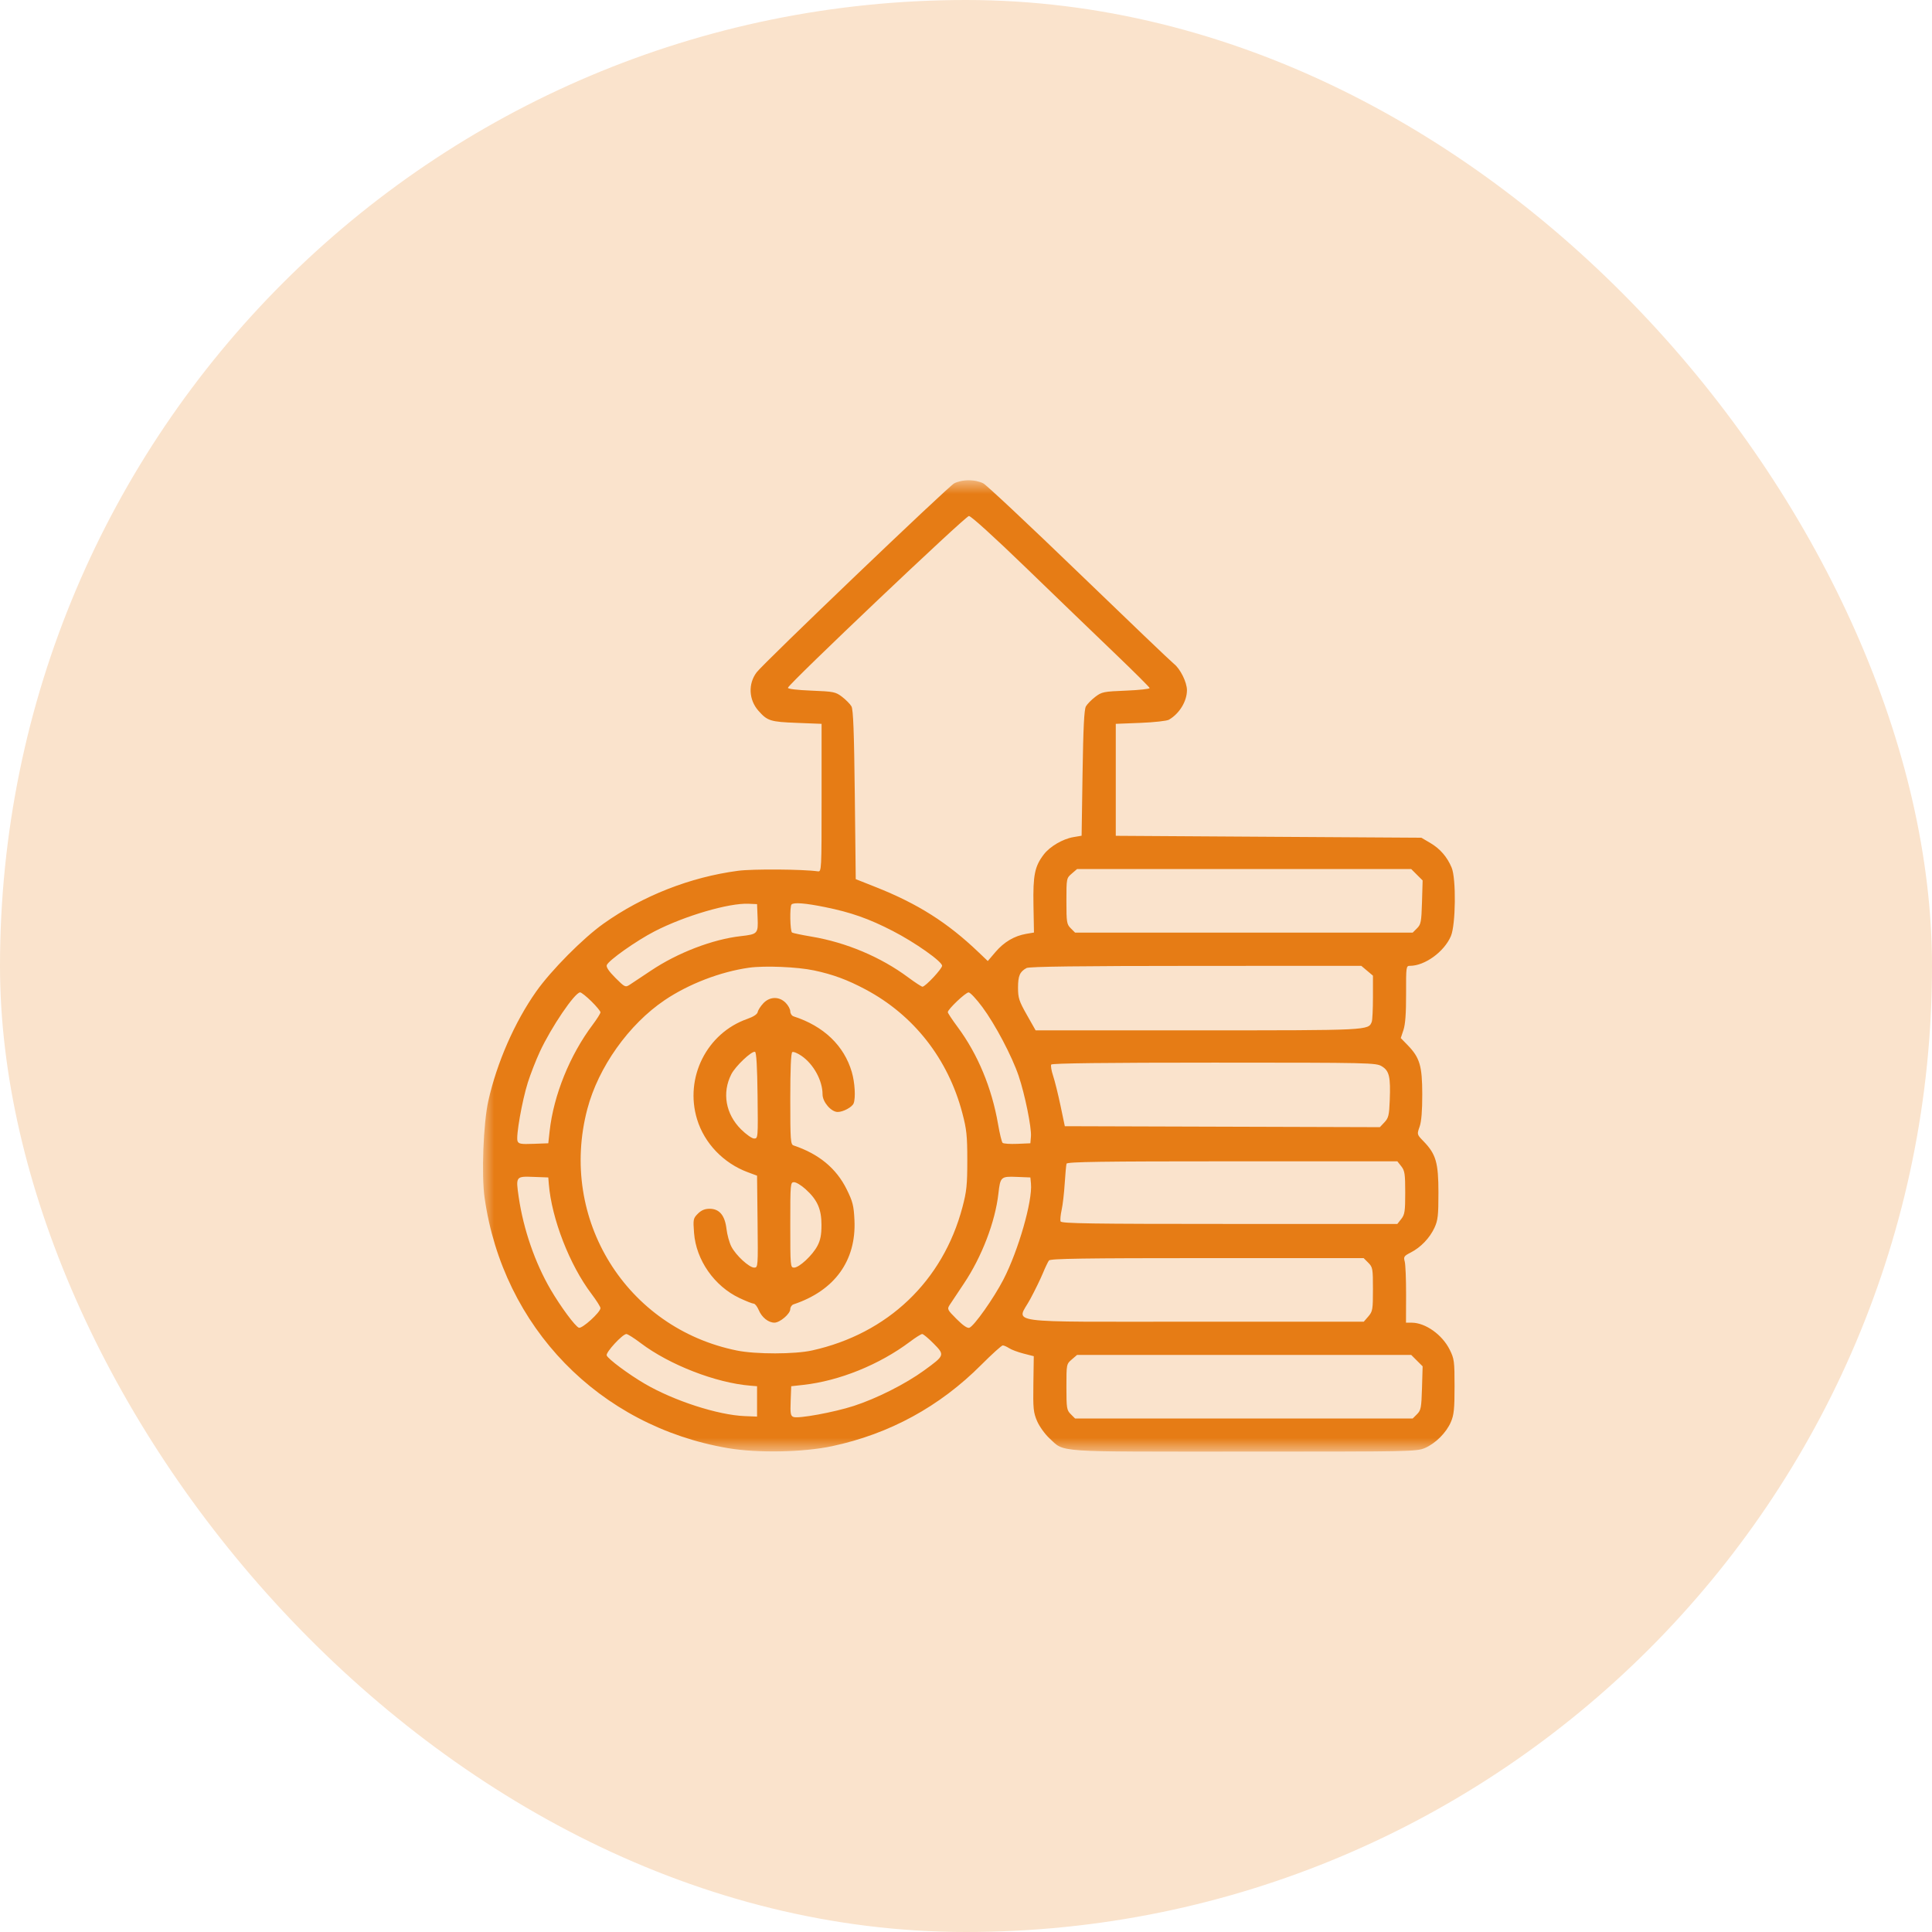
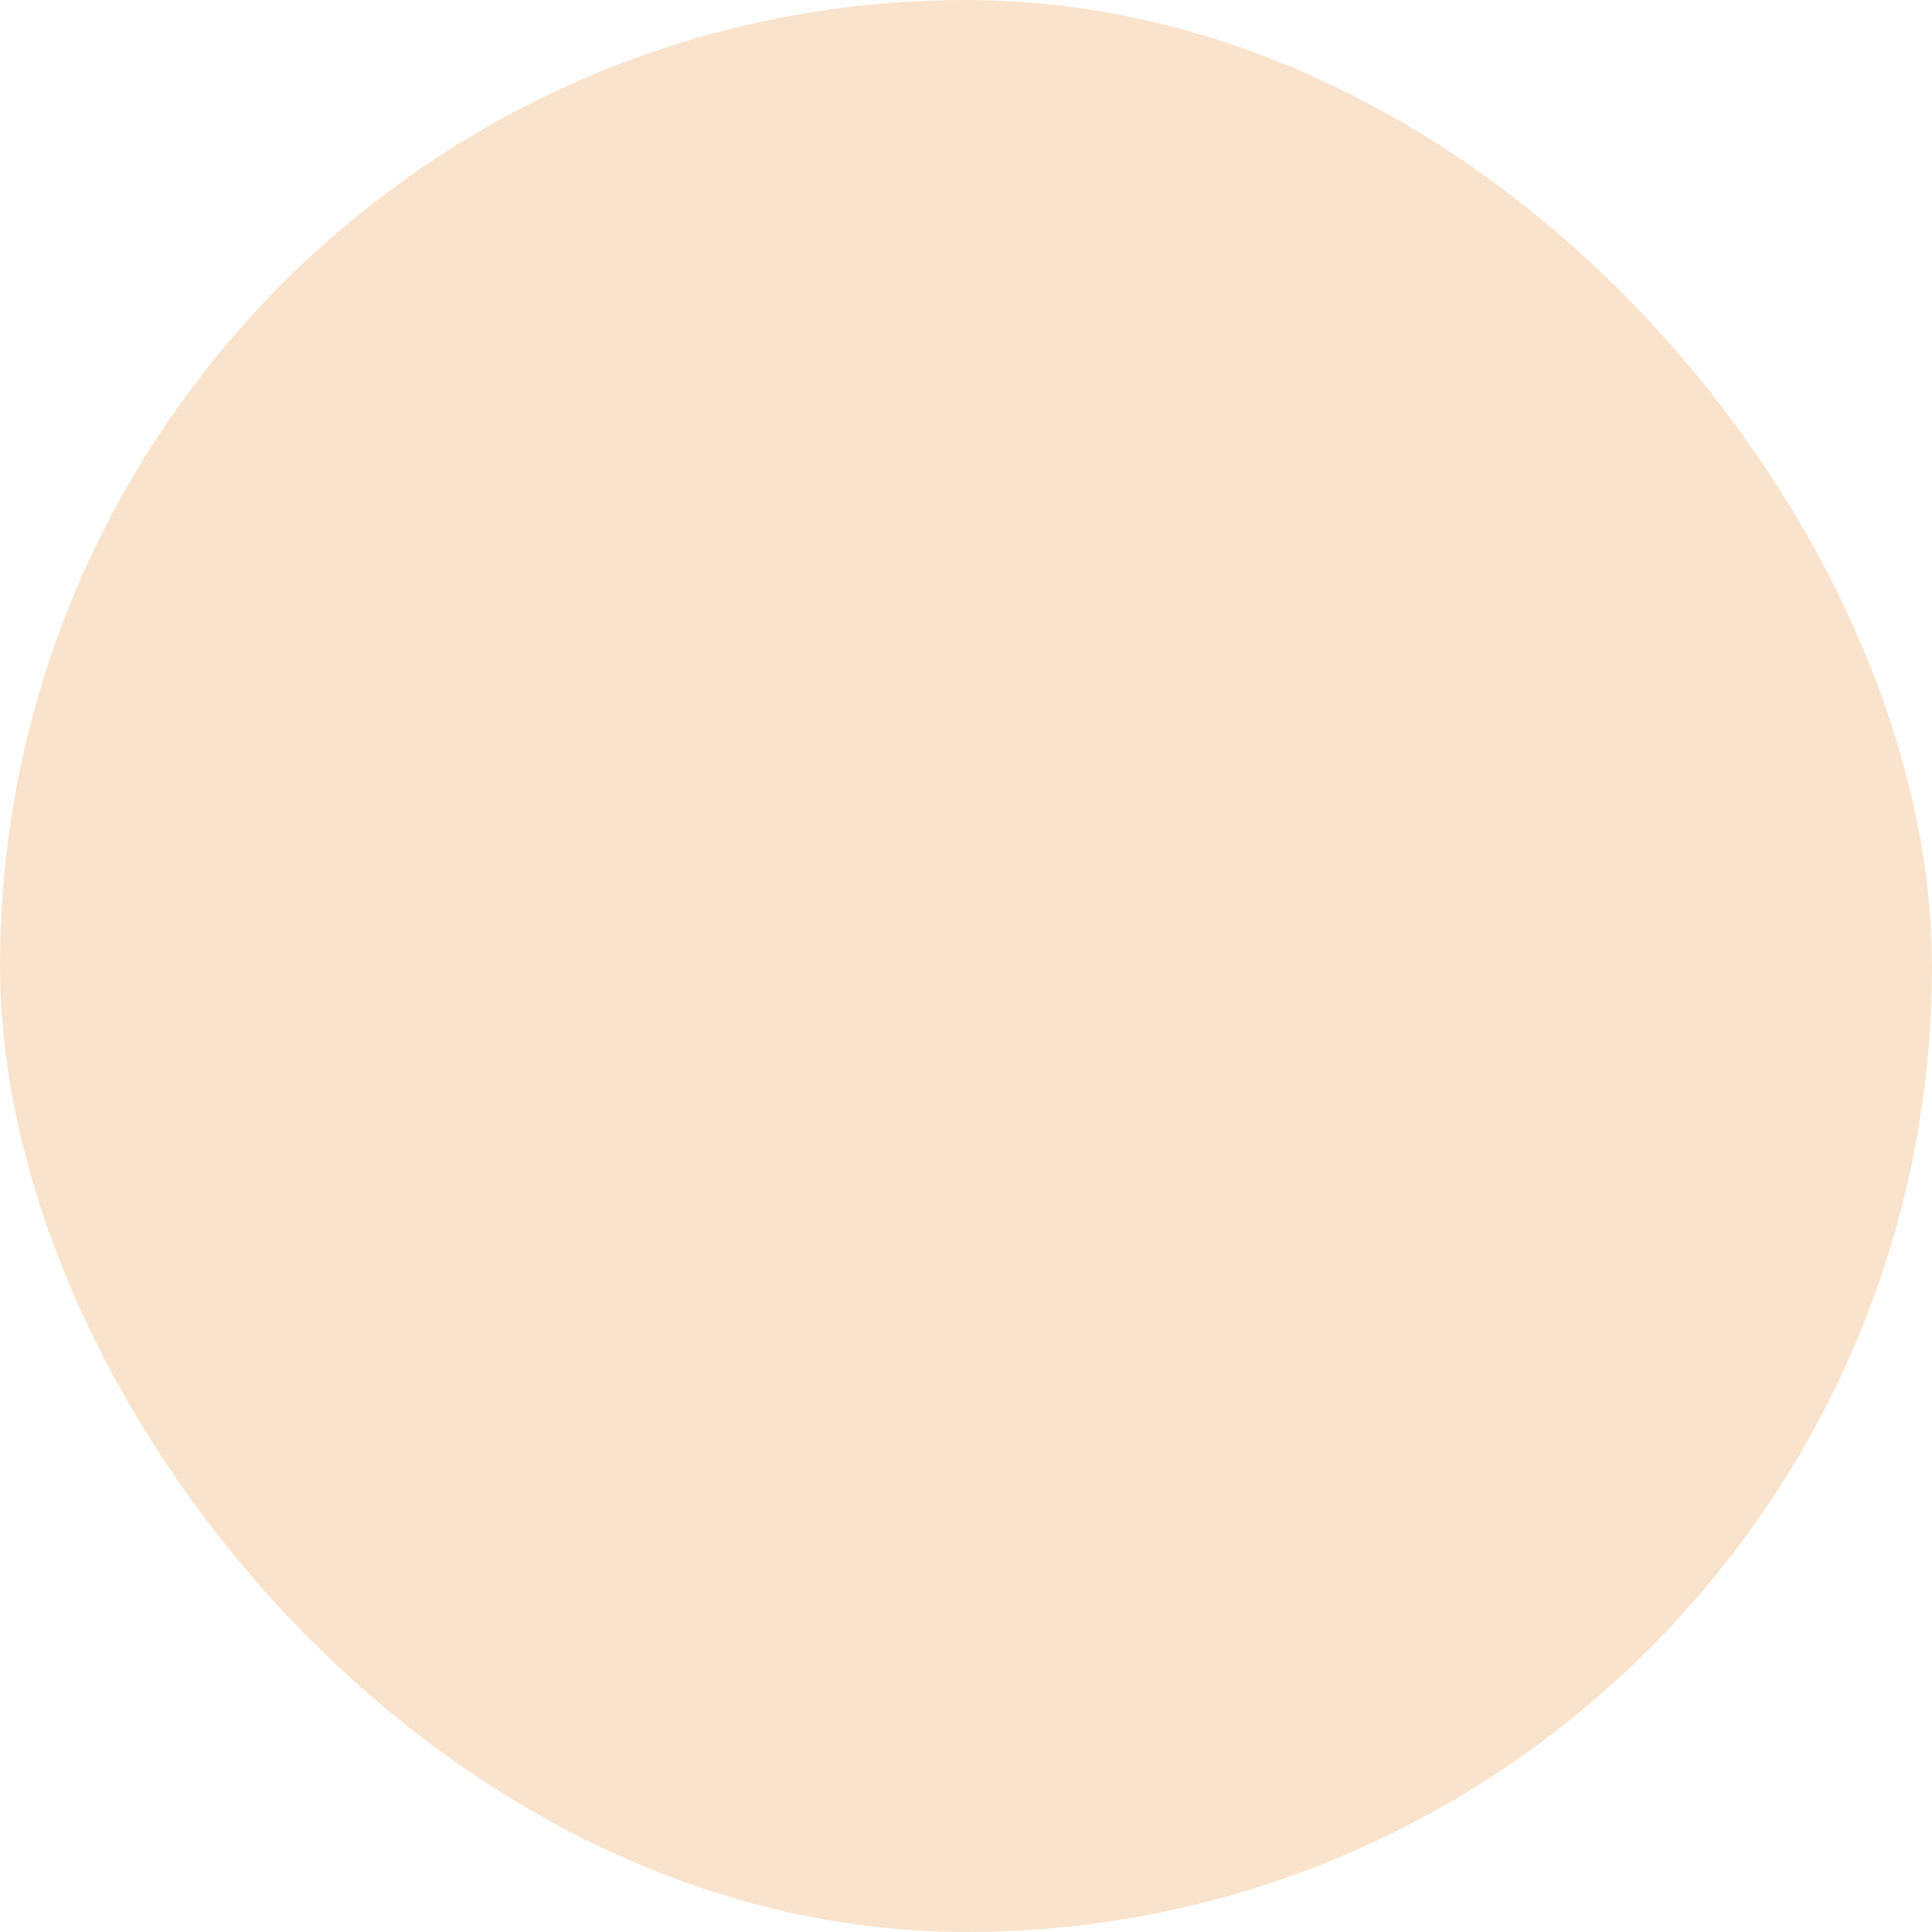
<svg xmlns="http://www.w3.org/2000/svg" width="88" height="88" viewBox="0 0 88 88" fill="none">
  <rect width="88" height="88" rx="44" fill="#FAE3CC" />
  <g clip-path="url(#clip0_245_71734)">
    <mask id="mask0_245_71734" style="mask-type:luminance" maskUnits="userSpaceOnUse" x="22" y="21" width="45" height="46">
-       <path d="M67 21.868H22V66.13H67V21.868Z" fill="white" />
-     </mask>
+       </mask>
    <g mask="url(#mask0_245_71734)">
-       <path fill-rule="evenodd" clip-rule="evenodd" d="M43.462 22.016C43.171 22.174 34.785 30.198 34.463 30.625C34.07 31.146 34.103 31.87 34.542 32.37C34.953 32.837 35.085 32.879 36.299 32.926L37.422 32.97V36.341C37.422 39.663 37.42 39.712 37.249 39.688C36.571 39.591 34.285 39.575 33.619 39.663C31.44 39.951 29.28 40.799 27.493 42.068C26.559 42.73 25.104 44.197 24.425 45.159C23.44 46.555 22.625 48.418 22.24 50.156C22.015 51.17 21.925 53.522 22.072 54.554C22.91 60.452 27.286 64.957 33.151 65.96C34.509 66.192 36.588 66.153 37.912 65.869C40.52 65.311 42.8 64.067 44.694 62.168C45.18 61.681 45.621 61.282 45.674 61.282C45.727 61.282 45.858 61.339 45.964 61.408C46.069 61.478 46.366 61.588 46.622 61.654L47.087 61.773L47.069 63.033C47.052 64.16 47.07 64.339 47.239 64.731C47.342 64.971 47.595 65.323 47.8 65.512C48.507 66.164 47.913 66.123 56.661 66.123C64.199 66.123 64.525 66.117 64.896 65.958C65.388 65.747 65.877 65.258 66.088 64.766C66.225 64.446 66.253 64.169 66.253 63.15C66.253 62.003 66.239 61.892 66.031 61.474C65.691 60.792 64.93 60.251 64.305 60.246L64.041 60.245L64.045 58.969C64.047 58.268 64.019 57.588 63.983 57.459C63.924 57.246 63.95 57.207 64.254 57.052C64.712 56.818 65.121 56.392 65.338 55.923C65.494 55.586 65.519 55.368 65.519 54.323C65.519 52.954 65.406 52.568 64.839 51.983C64.538 51.673 64.537 51.671 64.66 51.323C64.744 51.086 64.783 50.605 64.782 49.838C64.78 48.546 64.668 48.172 64.116 47.604L63.803 47.283L63.926 46.913C64.011 46.657 64.048 46.147 64.045 45.267C64.042 44.025 64.046 43.992 64.224 43.992C64.899 43.992 65.781 43.352 66.086 42.64C66.307 42.123 66.331 40.023 66.121 39.52C65.916 39.031 65.595 38.659 65.148 38.396L64.741 38.157L57.781 38.114L50.822 38.07V35.52V32.97L51.946 32.926C52.564 32.902 53.148 32.837 53.243 32.782C53.722 32.504 54.064 31.943 54.064 31.435C54.064 31.079 53.761 30.465 53.473 30.239C53.346 30.14 51.402 28.282 49.153 26.111C46.904 23.94 44.939 22.097 44.787 22.016C44.635 21.935 44.336 21.868 44.122 21.868C43.908 21.868 43.611 21.935 43.462 22.016ZM46.731 25.859C48.07 27.155 49.883 28.901 50.759 29.741C51.635 30.58 52.358 31.299 52.365 31.34C52.372 31.38 51.889 31.433 51.291 31.457C50.266 31.498 50.185 31.514 49.887 31.741C49.713 31.874 49.522 32.069 49.462 32.174C49.382 32.312 49.341 33.146 49.309 35.215L49.266 38.066L48.89 38.13C48.407 38.212 47.819 38.557 47.542 38.921C47.13 39.461 47.049 39.859 47.073 41.224L47.096 42.476L46.741 42.536C46.202 42.629 45.734 42.905 45.344 43.361L44.992 43.774L44.578 43.379C43.162 42.024 41.805 41.164 39.886 40.404L38.978 40.044L38.935 36.204C38.903 33.336 38.864 32.316 38.783 32.174C38.723 32.069 38.531 31.874 38.358 31.741C38.06 31.514 37.979 31.498 36.954 31.457C36.292 31.43 35.875 31.38 35.889 31.327C35.941 31.131 43.978 23.503 44.133 23.503C44.23 23.503 45.284 24.459 46.731 25.859ZM64.538 39.843L64.799 40.103L64.77 41.095C64.743 41.99 64.722 42.105 64.544 42.282L64.347 42.479H56.657H48.968L48.771 42.282C48.588 42.099 48.574 42.012 48.574 41.043C48.574 40.008 48.576 39.999 48.817 39.792L49.06 39.583H56.669H64.278L64.538 39.843ZM34.508 41.804C34.538 42.524 34.512 42.553 33.748 42.639C32.461 42.783 30.862 43.397 29.648 44.212C29.226 44.495 28.79 44.785 28.679 44.856C28.485 44.98 28.458 44.967 28.031 44.541C27.736 44.246 27.603 44.049 27.638 43.959C27.722 43.74 28.988 42.847 29.822 42.417C31.19 41.714 33.199 41.125 34.094 41.165L34.483 41.182L34.508 41.804ZM37.582 41.318C38.766 41.558 39.581 41.846 40.665 42.405C41.681 42.928 42.91 43.795 42.911 43.989C42.912 44.127 42.148 44.943 42.018 44.943C41.975 44.943 41.678 44.75 41.359 44.513C40.112 43.588 38.541 42.926 36.963 42.661C36.52 42.587 36.121 42.503 36.077 42.476C35.986 42.419 35.965 41.286 36.054 41.197C36.157 41.094 36.686 41.136 37.582 41.318ZM37.077 44.201C37.938 44.384 38.595 44.626 39.423 45.067C41.621 46.236 43.181 48.227 43.831 50.692C44.029 51.442 44.059 51.728 44.059 52.853C44.059 53.97 44.029 54.266 43.837 54.989C42.948 58.352 40.433 60.748 36.99 61.511C36.196 61.687 34.429 61.689 33.567 61.515C28.523 60.496 25.438 55.522 26.75 50.522C27.252 48.611 28.64 46.657 30.28 45.552C31.373 44.816 32.815 44.262 34.116 44.078C34.827 43.978 36.32 44.04 37.077 44.201ZM62.27 44.216L62.536 44.44V45.419C62.536 45.958 62.512 46.462 62.483 46.538C62.331 46.934 62.391 46.931 54.555 46.931H47.171L46.77 46.223C46.415 45.595 46.37 45.456 46.37 44.986C46.37 44.447 46.451 44.26 46.759 44.092C46.88 44.026 49.18 43.996 54.468 43.995L62.004 43.992L62.27 44.216ZM26.938 45.61C27.165 45.834 27.351 46.059 27.351 46.109C27.351 46.16 27.193 46.412 27 46.669C25.954 48.06 25.215 49.888 25.034 51.528L24.974 52.075L24.302 52.1C23.729 52.122 23.623 52.104 23.573 51.975C23.493 51.766 23.778 50.145 24.041 49.31C24.161 48.93 24.406 48.301 24.586 47.912C25.1 46.799 26.183 45.202 26.424 45.202C26.479 45.202 26.71 45.386 26.938 45.61ZM44.746 45.872C45.334 46.666 46.092 48.103 46.398 49.006C46.682 49.843 46.991 51.366 46.958 51.764L46.932 52.075L46.335 52.101C46.007 52.115 45.706 52.094 45.667 52.055C45.627 52.015 45.534 51.634 45.461 51.208C45.175 49.551 44.537 48.017 43.618 46.778C43.372 46.447 43.171 46.143 43.171 46.102C43.171 45.972 43.982 45.202 44.119 45.203C44.192 45.204 44.474 45.505 44.746 45.872ZM34.767 45.699C34.644 45.83 34.53 46.008 34.513 46.095C34.494 46.197 34.323 46.31 34.036 46.411C32.19 47.059 31.175 49.087 31.749 50.977C32.082 52.073 32.951 52.981 34.062 53.394L34.483 53.55L34.506 55.644C34.529 57.693 34.526 57.738 34.355 57.738C34.123 57.738 33.517 57.18 33.311 56.777C33.22 56.599 33.121 56.237 33.09 55.971C33.017 55.357 32.766 55.058 32.322 55.058C32.103 55.058 31.945 55.124 31.787 55.282C31.575 55.494 31.566 55.54 31.613 56.159C31.706 57.393 32.535 58.581 33.68 59.123C33.979 59.264 34.272 59.38 34.331 59.38C34.389 59.38 34.492 59.511 34.559 59.671C34.699 60.005 34.997 60.245 35.274 60.245C35.524 60.245 35.996 59.842 35.996 59.629C35.996 59.537 36.064 59.438 36.147 59.411C38.019 58.786 39.007 57.417 38.919 55.571C38.888 54.914 38.841 54.729 38.565 54.171C38.093 53.216 37.296 52.558 36.147 52.174C36.009 52.128 35.996 51.948 35.996 50.051C35.996 48.686 36.027 47.96 36.088 47.922C36.138 47.891 36.329 47.97 36.513 48.097C37.061 48.477 37.466 49.22 37.466 49.847C37.466 50.193 37.858 50.649 38.155 50.649C38.406 50.649 38.816 50.427 38.882 50.256C38.979 50.003 38.938 49.305 38.798 48.827C38.446 47.625 37.515 46.734 36.147 46.294C36.064 46.267 35.996 46.164 35.996 46.066C35.996 45.967 35.901 45.791 35.784 45.674C35.487 45.377 35.061 45.387 34.767 45.699ZM34.506 49.899C34.529 51.83 34.527 51.859 34.351 51.859C34.252 51.859 33.983 51.669 33.749 51.436C33.05 50.737 32.881 49.772 33.311 48.93C33.498 48.562 34.241 47.859 34.39 47.909C34.452 47.929 34.491 48.593 34.506 49.899ZM62.942 48.57C63.28 48.776 63.343 49.048 63.301 50.119C63.275 50.798 63.245 50.922 63.061 51.118L62.851 51.341L55.676 51.319L48.501 51.297L48.305 50.361C48.197 49.846 48.045 49.235 47.968 49.002C47.89 48.769 47.852 48.538 47.882 48.489C47.918 48.43 50.376 48.401 55.301 48.401C62.449 48.402 62.674 48.407 62.942 48.57ZM63.827 53.124C63.984 53.324 64.006 53.471 64.006 54.323C64.006 55.174 63.984 55.322 63.827 55.521L63.647 55.749H56C49.714 55.749 48.345 55.729 48.309 55.634C48.285 55.571 48.306 55.336 48.356 55.112C48.406 54.888 48.469 54.346 48.496 53.908C48.524 53.471 48.561 53.064 48.579 53.005C48.605 52.919 50.191 52.896 56.13 52.896H63.647L63.827 53.124ZM24.998 53.934C25.126 55.509 25.945 57.618 26.939 58.931C27.165 59.231 27.351 59.524 27.351 59.583C27.351 59.771 26.512 60.532 26.366 60.476C26.197 60.411 25.539 59.521 25.078 58.733C24.368 57.518 23.841 55.99 23.627 54.528C23.489 53.582 23.494 53.575 24.302 53.606L24.974 53.631L24.998 53.934ZM46.959 53.911C47.035 54.7 46.386 56.96 45.705 58.28C45.268 59.126 44.374 60.393 44.155 60.477C44.065 60.511 43.868 60.378 43.574 60.083C43.147 59.657 43.134 59.629 43.258 59.435C43.329 59.324 43.619 58.888 43.903 58.466C44.718 57.252 45.331 55.654 45.476 54.366C45.562 53.602 45.59 53.577 46.31 53.606L46.932 53.631L46.959 53.911ZM36.694 54.166C37.229 54.649 37.417 55.073 37.417 55.792C37.417 56.245 37.37 56.486 37.232 56.749C37.005 57.179 36.404 57.738 36.169 57.738C36.001 57.738 35.996 57.679 35.996 55.792C35.996 53.906 36.001 53.847 36.169 53.847C36.264 53.847 36.5 53.991 36.694 54.166ZM62.324 57.517C62.525 57.718 62.536 57.784 62.536 58.723C62.536 59.648 62.522 59.733 62.328 59.959L62.119 60.201H54.454C45.478 60.201 46.309 60.315 46.926 59.173C47.134 58.788 47.392 58.258 47.5 57.997C47.608 57.735 47.733 57.473 47.779 57.413C47.843 57.328 49.387 57.305 54.986 57.305H62.112L62.324 57.517ZM29.183 61.176C30.496 62.169 32.605 62.988 34.181 63.116L34.483 63.141V63.832V64.524L33.922 64.502C32.701 64.453 30.698 63.805 29.366 63.027C28.627 62.595 27.698 61.903 27.634 61.738C27.582 61.602 28.355 60.763 28.532 60.763C28.59 60.763 28.884 60.949 29.183 61.176ZM42.525 61.197C43.042 61.722 43.038 61.735 42.084 62.427C41.24 63.04 39.926 63.702 38.885 64.039C37.985 64.33 36.363 64.627 36.14 64.541C36.011 64.492 35.992 64.385 36.014 63.812L36.039 63.141L36.586 63.08C38.226 62.9 40.054 62.16 41.446 61.115C41.703 60.921 41.955 60.763 42.005 60.763C42.056 60.763 42.289 60.959 42.525 61.197ZM64.538 61.974L64.799 62.234L64.77 63.226C64.743 64.121 64.722 64.236 64.544 64.414L64.347 64.61H56.657H48.968L48.771 64.413C48.588 64.23 48.574 64.144 48.574 63.174C48.574 62.139 48.576 62.13 48.817 61.923L49.06 61.714H56.669H64.278L64.538 61.974Z" fill="#E67C15" />
+       <path fill-rule="evenodd" clip-rule="evenodd" d="M43.462 22.016C43.171 22.174 34.785 30.198 34.463 30.625C34.07 31.146 34.103 31.87 34.542 32.37C34.953 32.837 35.085 32.879 36.299 32.926L37.422 32.97V36.341C37.422 39.663 37.42 39.712 37.249 39.688C36.571 39.591 34.285 39.575 33.619 39.663C31.44 39.951 29.28 40.799 27.493 42.068C26.559 42.73 25.104 44.197 24.425 45.159C23.44 46.555 22.625 48.418 22.24 50.156C22.015 51.17 21.925 53.522 22.072 54.554C22.91 60.452 27.286 64.957 33.151 65.96C34.509 66.192 36.588 66.153 37.912 65.869C40.52 65.311 42.8 64.067 44.694 62.168C45.18 61.681 45.621 61.282 45.674 61.282C45.727 61.282 45.858 61.339 45.964 61.408C46.069 61.478 46.366 61.588 46.622 61.654L47.087 61.773L47.069 63.033C47.052 64.16 47.07 64.339 47.239 64.731C47.342 64.971 47.595 65.323 47.8 65.512C48.507 66.164 47.913 66.123 56.661 66.123C64.199 66.123 64.525 66.117 64.896 65.958C65.388 65.747 65.877 65.258 66.088 64.766C66.225 64.446 66.253 64.169 66.253 63.15C66.253 62.003 66.239 61.892 66.031 61.474C65.691 60.792 64.93 60.251 64.305 60.246L64.041 60.245L64.045 58.969C64.047 58.268 64.019 57.588 63.983 57.459C63.924 57.246 63.95 57.207 64.254 57.052C64.712 56.818 65.121 56.392 65.338 55.923C65.494 55.586 65.519 55.368 65.519 54.323C65.519 52.954 65.406 52.568 64.839 51.983C64.538 51.673 64.537 51.671 64.66 51.323C64.744 51.086 64.783 50.605 64.782 49.838C64.78 48.546 64.668 48.172 64.116 47.604L63.803 47.283L63.926 46.913C64.011 46.657 64.048 46.147 64.045 45.267C64.042 44.025 64.046 43.992 64.224 43.992C64.899 43.992 65.781 43.352 66.086 42.64C66.307 42.123 66.331 40.023 66.121 39.52C65.916 39.031 65.595 38.659 65.148 38.396L64.741 38.157L57.781 38.114L50.822 38.07V35.52V32.97L51.946 32.926C52.564 32.902 53.148 32.837 53.243 32.782C53.722 32.504 54.064 31.943 54.064 31.435C54.064 31.079 53.761 30.465 53.473 30.239C53.346 30.14 51.402 28.282 49.153 26.111C46.904 23.94 44.939 22.097 44.787 22.016C44.635 21.935 44.336 21.868 44.122 21.868C43.908 21.868 43.611 21.935 43.462 22.016ZM46.731 25.859C48.07 27.155 49.883 28.901 50.759 29.741C51.635 30.58 52.358 31.299 52.365 31.34C52.372 31.38 51.889 31.433 51.291 31.457C50.266 31.498 50.185 31.514 49.887 31.741C49.713 31.874 49.522 32.069 49.462 32.174C49.382 32.312 49.341 33.146 49.309 35.215L49.266 38.066L48.89 38.13C48.407 38.212 47.819 38.557 47.542 38.921C47.13 39.461 47.049 39.859 47.073 41.224L47.096 42.476L46.741 42.536C46.202 42.629 45.734 42.905 45.344 43.361L44.992 43.774L44.578 43.379C43.162 42.024 41.805 41.164 39.886 40.404L38.978 40.044L38.935 36.204C38.903 33.336 38.864 32.316 38.783 32.174C38.723 32.069 38.531 31.874 38.358 31.741C38.06 31.514 37.979 31.498 36.954 31.457C36.292 31.43 35.875 31.38 35.889 31.327C35.941 31.131 43.978 23.503 44.133 23.503C44.23 23.503 45.284 24.459 46.731 25.859ZM64.538 39.843L64.799 40.103L64.77 41.095C64.743 41.99 64.722 42.105 64.544 42.282L64.347 42.479H56.657H48.968L48.771 42.282C48.588 42.099 48.574 42.012 48.574 41.043C48.574 40.008 48.576 39.999 48.817 39.792L49.06 39.583H56.669H64.278L64.538 39.843ZM34.508 41.804C34.538 42.524 34.512 42.553 33.748 42.639C32.461 42.783 30.862 43.397 29.648 44.212C29.226 44.495 28.79 44.785 28.679 44.856C28.485 44.98 28.458 44.967 28.031 44.541C27.736 44.246 27.603 44.049 27.638 43.959C27.722 43.74 28.988 42.847 29.822 42.417C31.19 41.714 33.199 41.125 34.094 41.165L34.483 41.182L34.508 41.804ZM37.582 41.318C38.766 41.558 39.581 41.846 40.665 42.405C42.912 44.127 42.148 44.943 42.018 44.943C41.975 44.943 41.678 44.75 41.359 44.513C40.112 43.588 38.541 42.926 36.963 42.661C36.52 42.587 36.121 42.503 36.077 42.476C35.986 42.419 35.965 41.286 36.054 41.197C36.157 41.094 36.686 41.136 37.582 41.318ZM37.077 44.201C37.938 44.384 38.595 44.626 39.423 45.067C41.621 46.236 43.181 48.227 43.831 50.692C44.029 51.442 44.059 51.728 44.059 52.853C44.059 53.97 44.029 54.266 43.837 54.989C42.948 58.352 40.433 60.748 36.99 61.511C36.196 61.687 34.429 61.689 33.567 61.515C28.523 60.496 25.438 55.522 26.75 50.522C27.252 48.611 28.64 46.657 30.28 45.552C31.373 44.816 32.815 44.262 34.116 44.078C34.827 43.978 36.32 44.04 37.077 44.201ZM62.27 44.216L62.536 44.44V45.419C62.536 45.958 62.512 46.462 62.483 46.538C62.331 46.934 62.391 46.931 54.555 46.931H47.171L46.77 46.223C46.415 45.595 46.37 45.456 46.37 44.986C46.37 44.447 46.451 44.26 46.759 44.092C46.88 44.026 49.18 43.996 54.468 43.995L62.004 43.992L62.27 44.216ZM26.938 45.61C27.165 45.834 27.351 46.059 27.351 46.109C27.351 46.16 27.193 46.412 27 46.669C25.954 48.06 25.215 49.888 25.034 51.528L24.974 52.075L24.302 52.1C23.729 52.122 23.623 52.104 23.573 51.975C23.493 51.766 23.778 50.145 24.041 49.31C24.161 48.93 24.406 48.301 24.586 47.912C25.1 46.799 26.183 45.202 26.424 45.202C26.479 45.202 26.71 45.386 26.938 45.61ZM44.746 45.872C45.334 46.666 46.092 48.103 46.398 49.006C46.682 49.843 46.991 51.366 46.958 51.764L46.932 52.075L46.335 52.101C46.007 52.115 45.706 52.094 45.667 52.055C45.627 52.015 45.534 51.634 45.461 51.208C45.175 49.551 44.537 48.017 43.618 46.778C43.372 46.447 43.171 46.143 43.171 46.102C43.171 45.972 43.982 45.202 44.119 45.203C44.192 45.204 44.474 45.505 44.746 45.872ZM34.767 45.699C34.644 45.83 34.53 46.008 34.513 46.095C34.494 46.197 34.323 46.31 34.036 46.411C32.19 47.059 31.175 49.087 31.749 50.977C32.082 52.073 32.951 52.981 34.062 53.394L34.483 53.55L34.506 55.644C34.529 57.693 34.526 57.738 34.355 57.738C34.123 57.738 33.517 57.18 33.311 56.777C33.22 56.599 33.121 56.237 33.09 55.971C33.017 55.357 32.766 55.058 32.322 55.058C32.103 55.058 31.945 55.124 31.787 55.282C31.575 55.494 31.566 55.54 31.613 56.159C31.706 57.393 32.535 58.581 33.68 59.123C33.979 59.264 34.272 59.38 34.331 59.38C34.389 59.38 34.492 59.511 34.559 59.671C34.699 60.005 34.997 60.245 35.274 60.245C35.524 60.245 35.996 59.842 35.996 59.629C35.996 59.537 36.064 59.438 36.147 59.411C38.019 58.786 39.007 57.417 38.919 55.571C38.888 54.914 38.841 54.729 38.565 54.171C38.093 53.216 37.296 52.558 36.147 52.174C36.009 52.128 35.996 51.948 35.996 50.051C35.996 48.686 36.027 47.96 36.088 47.922C36.138 47.891 36.329 47.97 36.513 48.097C37.061 48.477 37.466 49.22 37.466 49.847C37.466 50.193 37.858 50.649 38.155 50.649C38.406 50.649 38.816 50.427 38.882 50.256C38.979 50.003 38.938 49.305 38.798 48.827C38.446 47.625 37.515 46.734 36.147 46.294C36.064 46.267 35.996 46.164 35.996 46.066C35.996 45.967 35.901 45.791 35.784 45.674C35.487 45.377 35.061 45.387 34.767 45.699ZM34.506 49.899C34.529 51.83 34.527 51.859 34.351 51.859C34.252 51.859 33.983 51.669 33.749 51.436C33.05 50.737 32.881 49.772 33.311 48.93C33.498 48.562 34.241 47.859 34.39 47.909C34.452 47.929 34.491 48.593 34.506 49.899ZM62.942 48.57C63.28 48.776 63.343 49.048 63.301 50.119C63.275 50.798 63.245 50.922 63.061 51.118L62.851 51.341L55.676 51.319L48.501 51.297L48.305 50.361C48.197 49.846 48.045 49.235 47.968 49.002C47.89 48.769 47.852 48.538 47.882 48.489C47.918 48.43 50.376 48.401 55.301 48.401C62.449 48.402 62.674 48.407 62.942 48.57ZM63.827 53.124C63.984 53.324 64.006 53.471 64.006 54.323C64.006 55.174 63.984 55.322 63.827 55.521L63.647 55.749H56C49.714 55.749 48.345 55.729 48.309 55.634C48.285 55.571 48.306 55.336 48.356 55.112C48.406 54.888 48.469 54.346 48.496 53.908C48.524 53.471 48.561 53.064 48.579 53.005C48.605 52.919 50.191 52.896 56.13 52.896H63.647L63.827 53.124ZM24.998 53.934C25.126 55.509 25.945 57.618 26.939 58.931C27.165 59.231 27.351 59.524 27.351 59.583C27.351 59.771 26.512 60.532 26.366 60.476C26.197 60.411 25.539 59.521 25.078 58.733C24.368 57.518 23.841 55.99 23.627 54.528C23.489 53.582 23.494 53.575 24.302 53.606L24.974 53.631L24.998 53.934ZM46.959 53.911C47.035 54.7 46.386 56.96 45.705 58.28C45.268 59.126 44.374 60.393 44.155 60.477C44.065 60.511 43.868 60.378 43.574 60.083C43.147 59.657 43.134 59.629 43.258 59.435C43.329 59.324 43.619 58.888 43.903 58.466C44.718 57.252 45.331 55.654 45.476 54.366C45.562 53.602 45.59 53.577 46.31 53.606L46.932 53.631L46.959 53.911ZM36.694 54.166C37.229 54.649 37.417 55.073 37.417 55.792C37.417 56.245 37.37 56.486 37.232 56.749C37.005 57.179 36.404 57.738 36.169 57.738C36.001 57.738 35.996 57.679 35.996 55.792C35.996 53.906 36.001 53.847 36.169 53.847C36.264 53.847 36.5 53.991 36.694 54.166ZM62.324 57.517C62.525 57.718 62.536 57.784 62.536 58.723C62.536 59.648 62.522 59.733 62.328 59.959L62.119 60.201H54.454C45.478 60.201 46.309 60.315 46.926 59.173C47.134 58.788 47.392 58.258 47.5 57.997C47.608 57.735 47.733 57.473 47.779 57.413C47.843 57.328 49.387 57.305 54.986 57.305H62.112L62.324 57.517ZM29.183 61.176C30.496 62.169 32.605 62.988 34.181 63.116L34.483 63.141V63.832V64.524L33.922 64.502C32.701 64.453 30.698 63.805 29.366 63.027C28.627 62.595 27.698 61.903 27.634 61.738C27.582 61.602 28.355 60.763 28.532 60.763C28.59 60.763 28.884 60.949 29.183 61.176ZM42.525 61.197C43.042 61.722 43.038 61.735 42.084 62.427C41.24 63.04 39.926 63.702 38.885 64.039C37.985 64.33 36.363 64.627 36.14 64.541C36.011 64.492 35.992 64.385 36.014 63.812L36.039 63.141L36.586 63.08C38.226 62.9 40.054 62.16 41.446 61.115C41.703 60.921 41.955 60.763 42.005 60.763C42.056 60.763 42.289 60.959 42.525 61.197ZM64.538 61.974L64.799 62.234L64.77 63.226C64.743 64.121 64.722 64.236 64.544 64.414L64.347 64.61H56.657H48.968L48.771 64.413C48.588 64.23 48.574 64.144 48.574 63.174C48.574 62.139 48.576 62.13 48.817 61.923L49.06 61.714H56.669H64.278L64.538 61.974Z" fill="#E67C15" />
    </g>
  </g>
  <defs>
    <clipPath id="clip0_245_71734">
      <rect width="45" height="44.262" fill="white" transform="translate(22 21.869)" />
    </clipPath>
  </defs>
</svg>